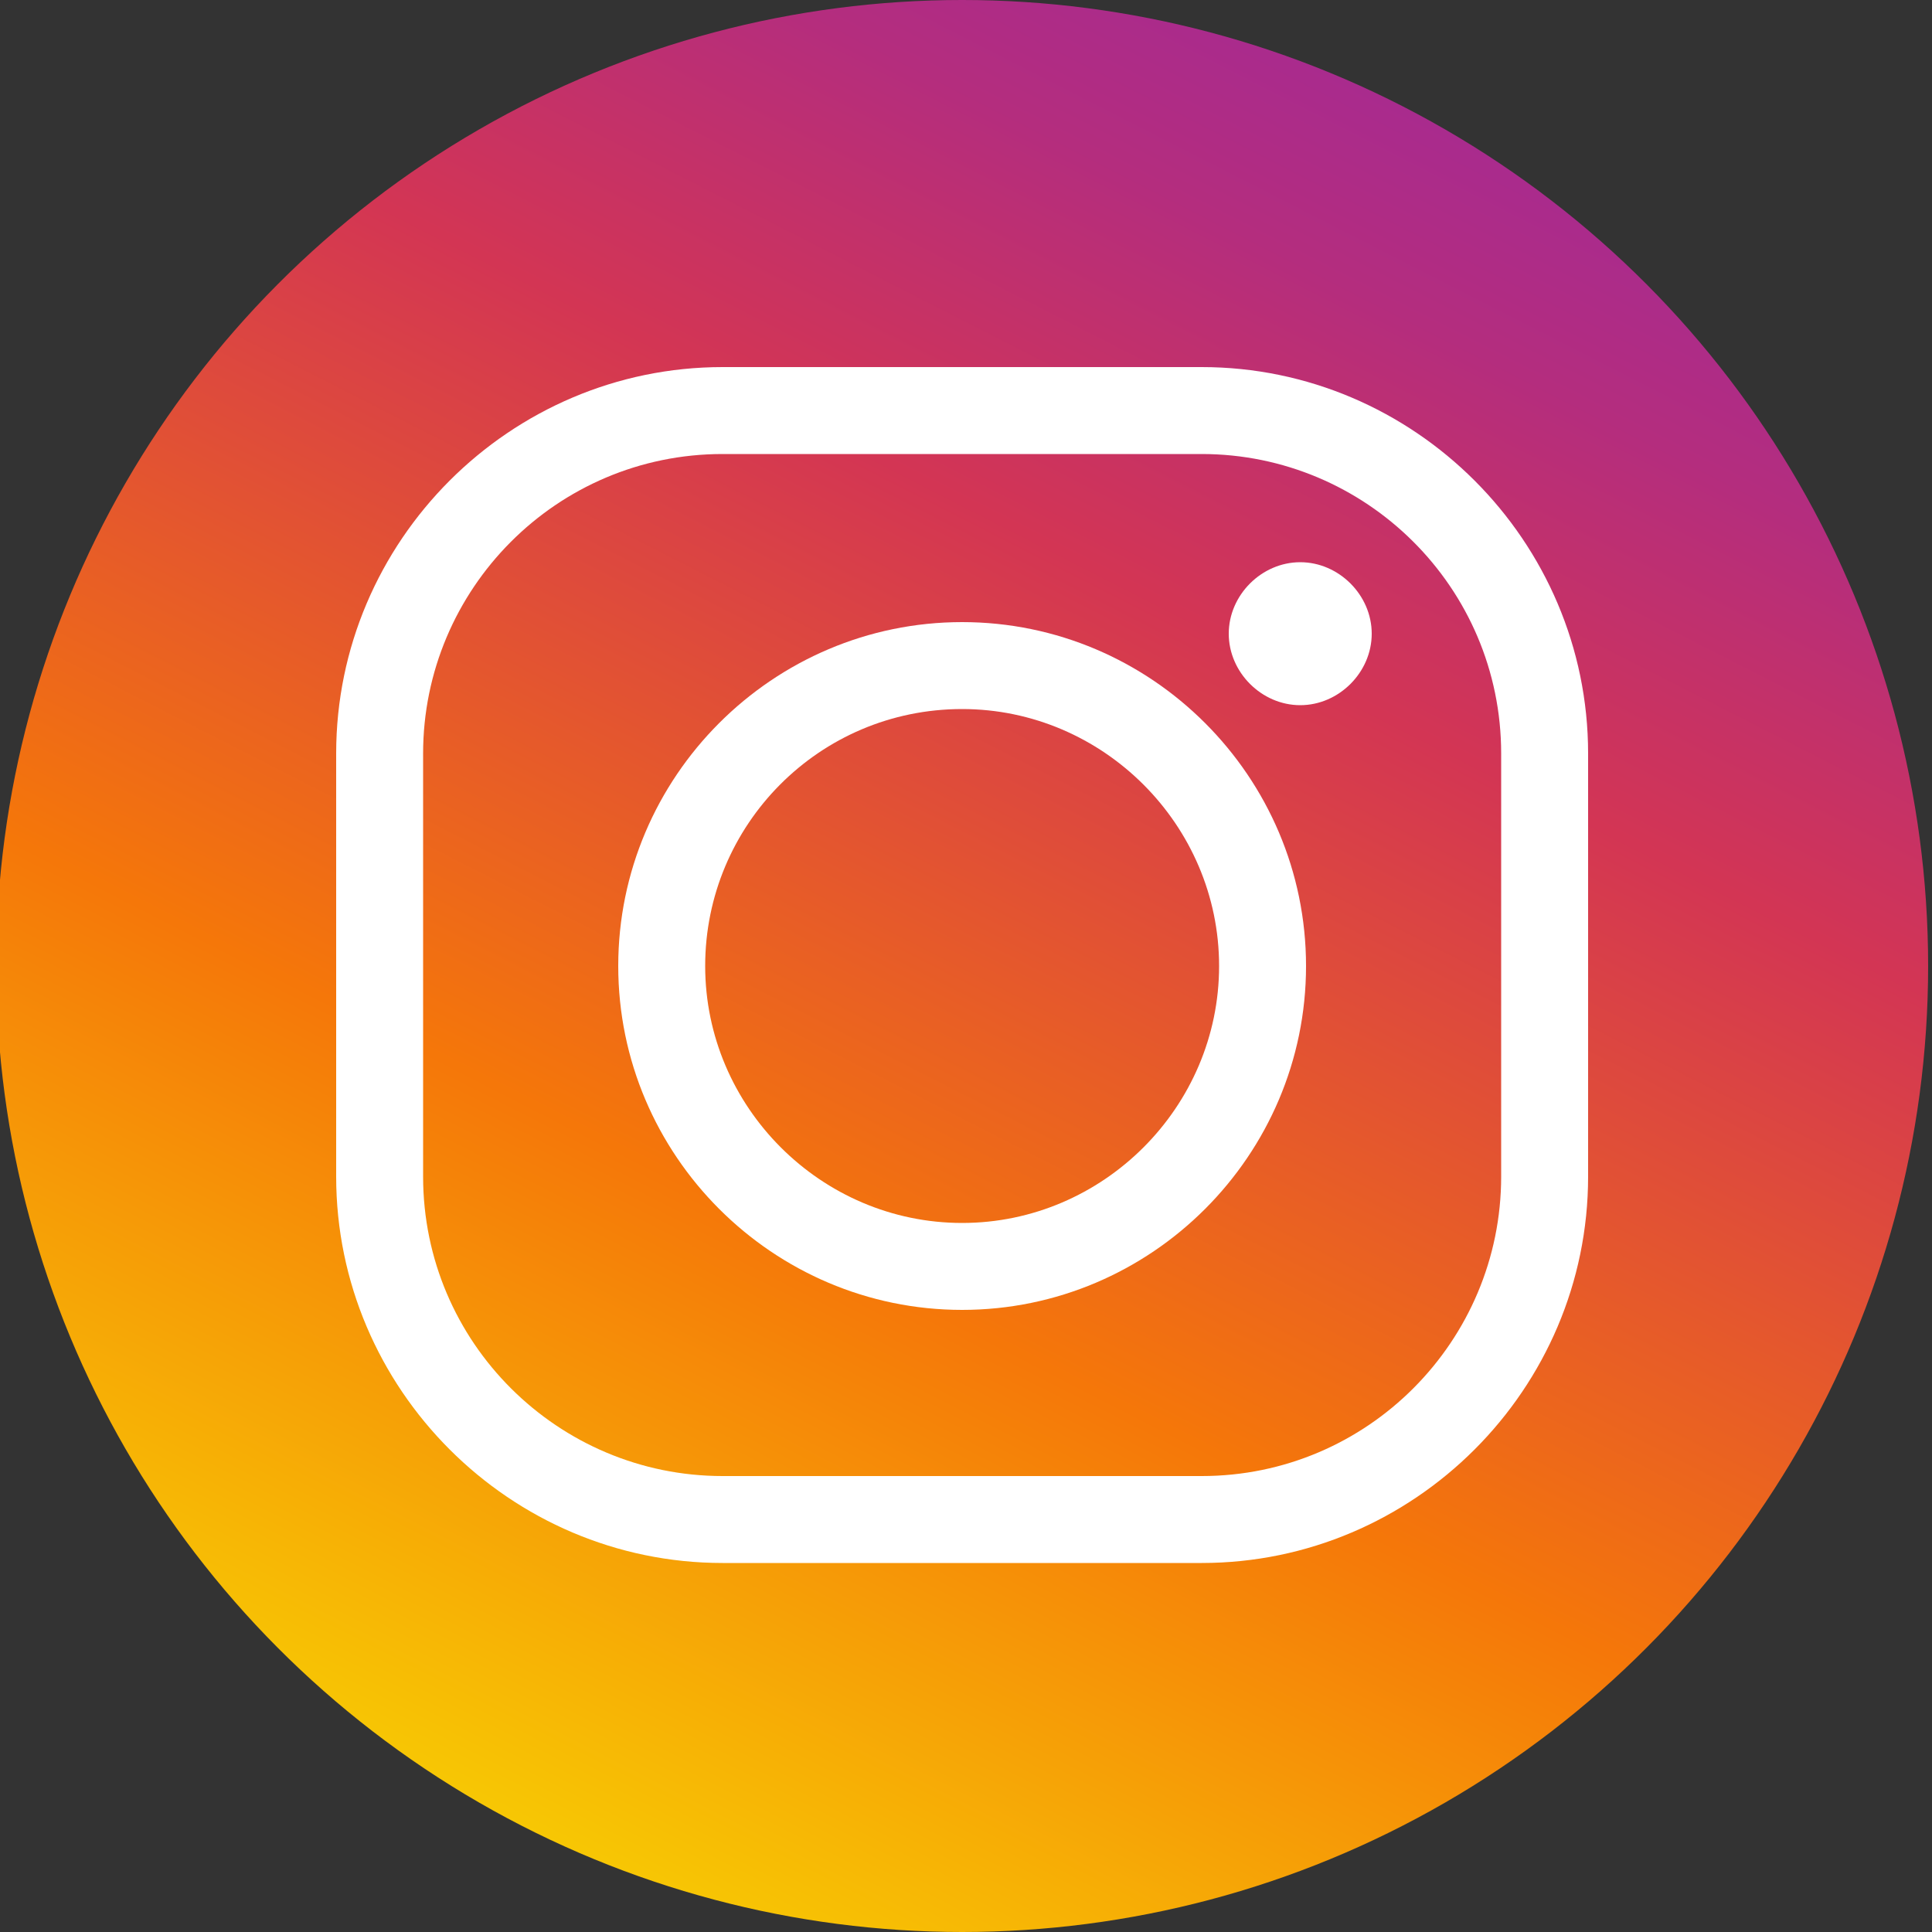
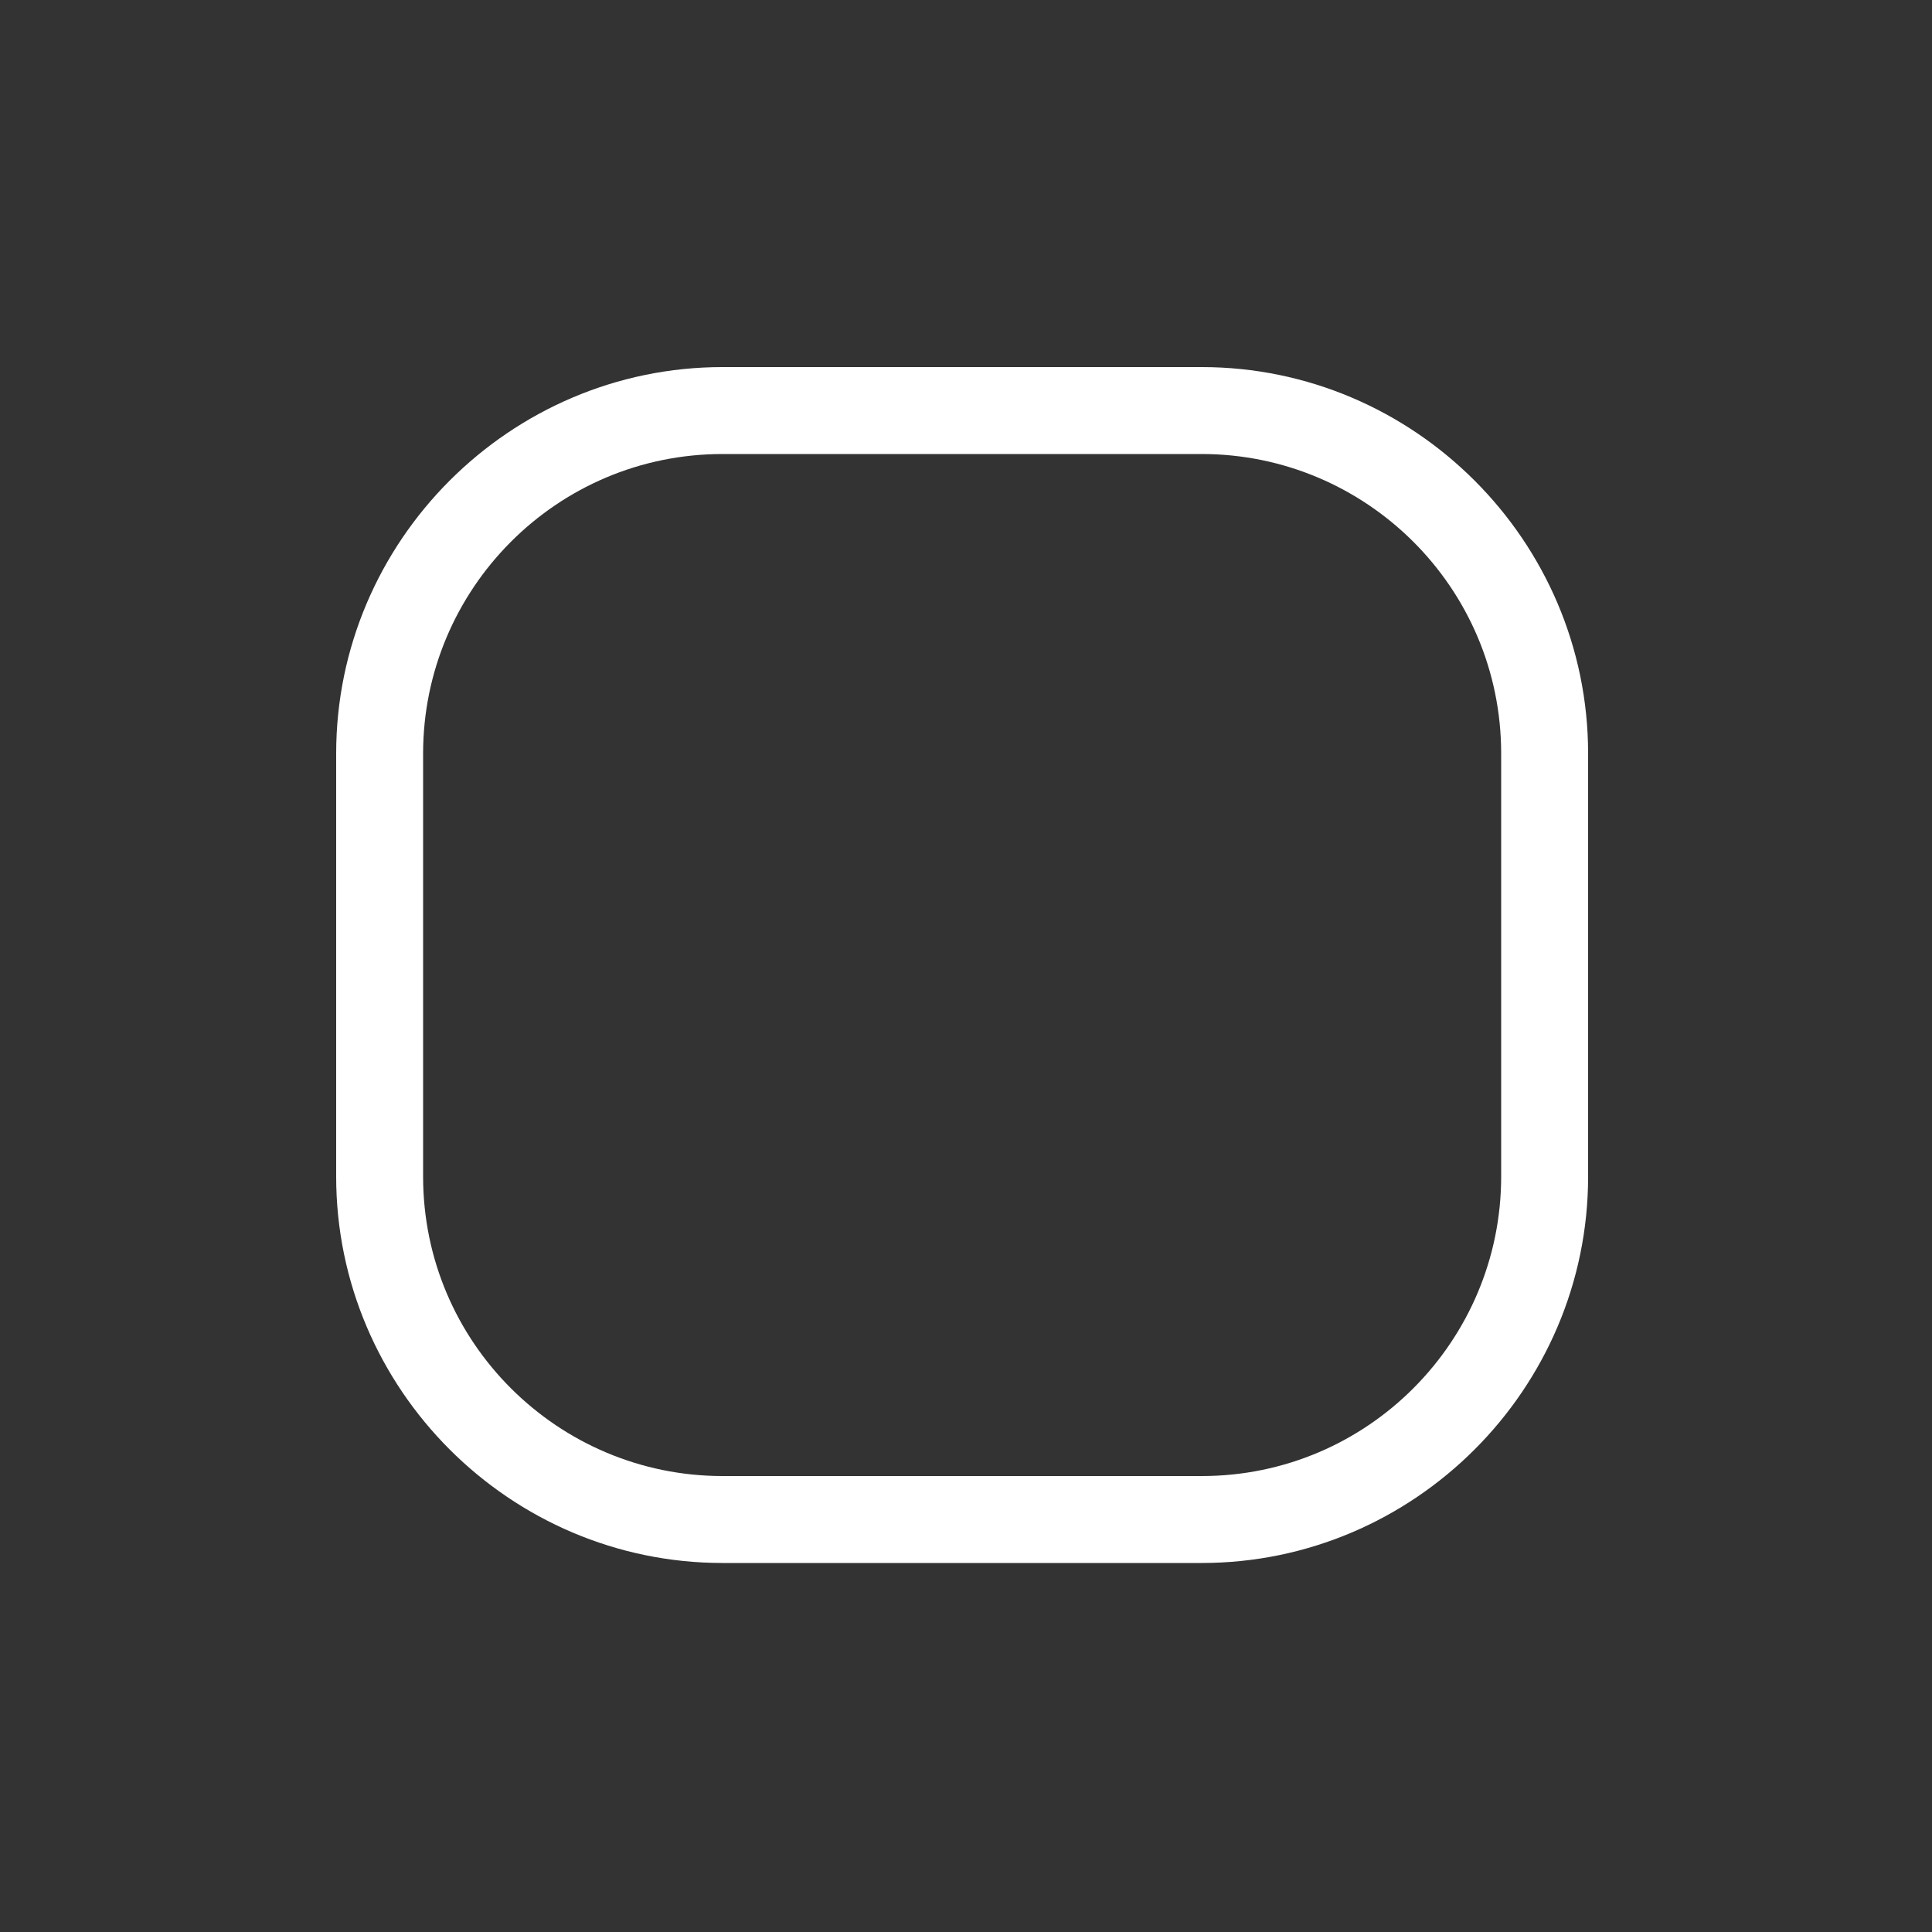
<svg xmlns="http://www.w3.org/2000/svg" id="Vrstva_1" version="1.1" viewBox="0 0 100 100">
  <rect x="0" y="0" width="100" height="100" fill="#333333" stroke="none" />
  <defs>
    <style>
      .st0 {
        display: none;
        fill: #4868ad;
      }

      .st1 {
        fill: #fff;
      }

      .st2 {
        fill: url(#linear-gradient);
      }
    </style>
    <linearGradient id="linear-gradient" x1="16.4" y1="115.5" x2="102.8" y2="-53.7" gradientUnits="userSpaceOnUse">
      <stop offset="0" stop-color="#f9ff00" />
      <stop offset=".3" stop-color="#f57709" />
      <stop offset=".5" stop-color="#d33554" />
      <stop offset=".6" stop-color="#b42d7e" />
      <stop offset=".7" stop-color="#9e299d" />
      <stop offset="1" stop-color="#b02ea4" />
    </linearGradient>
  </defs>
-   <path class="st0" d="M99.8,50C99.8,22.4,77.4,0,49.8,0S-.2,22.4-.2,50s22.4,50,50,50,.3,0,.4,0v-34.9h-12v-13.9h12v-10.3c0-11.9,7.3-18.4,17.9-18.4s9.5.4,10.8.5v12.5h-7.4c-5.8,0-6.9,2.8-6.9,6.8v8.9h13.8l-1.8,13.9h-12v32.7c20.4-6.3,35.2-25.3,35.2-47.8Z" />
  <g>
-     <circle class="st2" cx="49.8" cy="50" r="50" />
    <g>
      <path class="st1" d="M62.2,80.9h-24.8c-11,0-20-9-20-20v-21.9c0-11,9-20,20-20h24.8c11,0,20,9,20,20v21.9c0,11-9,20-20,20ZM37.4,23.5c-8.6,0-15.5,7-15.5,15.5v21.9c0,8.6,7,15.5,15.5,15.5h24.8c8.6,0,15.5-7,15.5-15.5v-21.9c0-8.6-7-15.5-15.5-15.5h-24.8Z" />
-       <path class="st1" d="M49.8,67.8c-9.8,0-17.8-8-17.8-17.8s8-17.8,17.8-17.8,17.8,8,17.8,17.8-8,17.8-17.8,17.8ZM49.8,36.7c-7.4,0-13.3,6-13.3,13.3s6,13.3,13.3,13.3,13.3-6,13.3-13.3-6-13.3-13.3-13.3Z" />
-       <path class="st1" d="M71,32.8c0,2-1.7,3.7-3.7,3.7s-3.7-1.7-3.7-3.7,1.7-3.7,3.7-3.7,3.7,1.7,3.7,3.7Z" />
    </g>
  </g>
</svg>